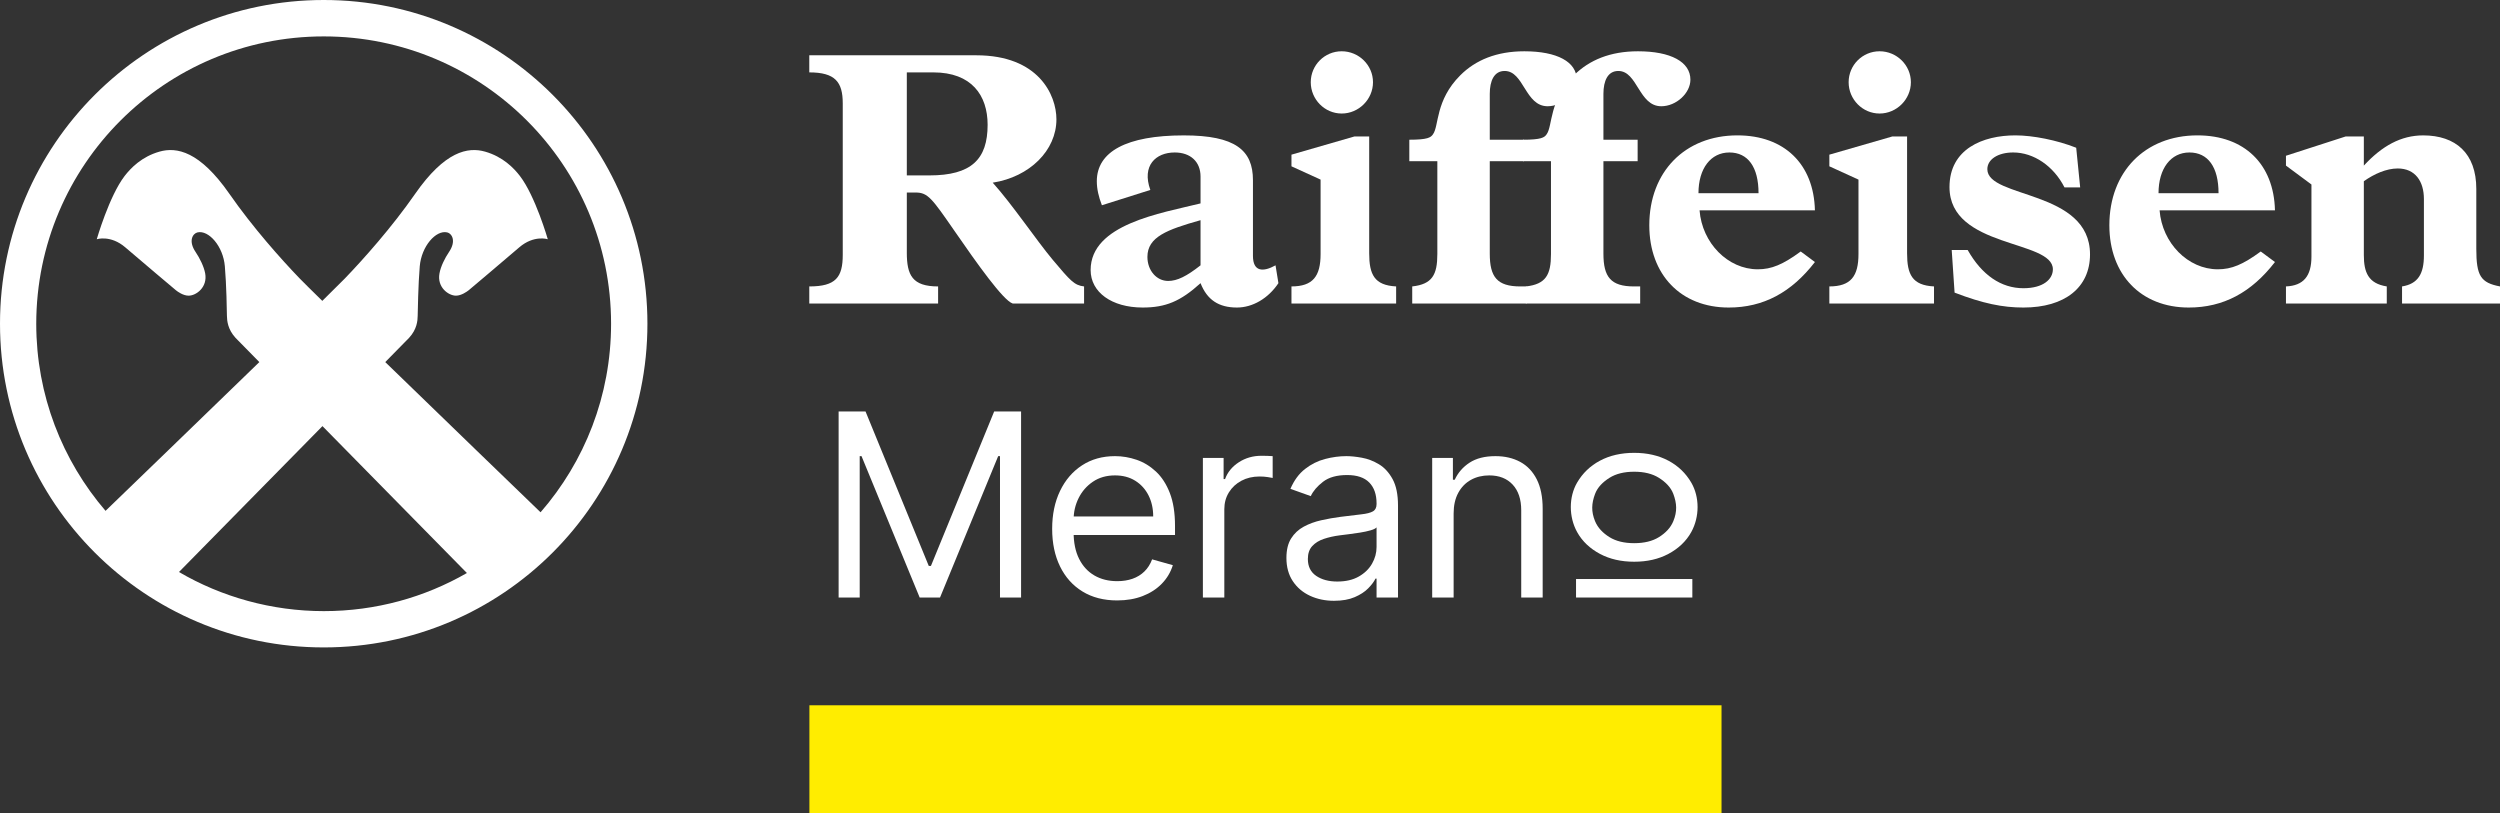
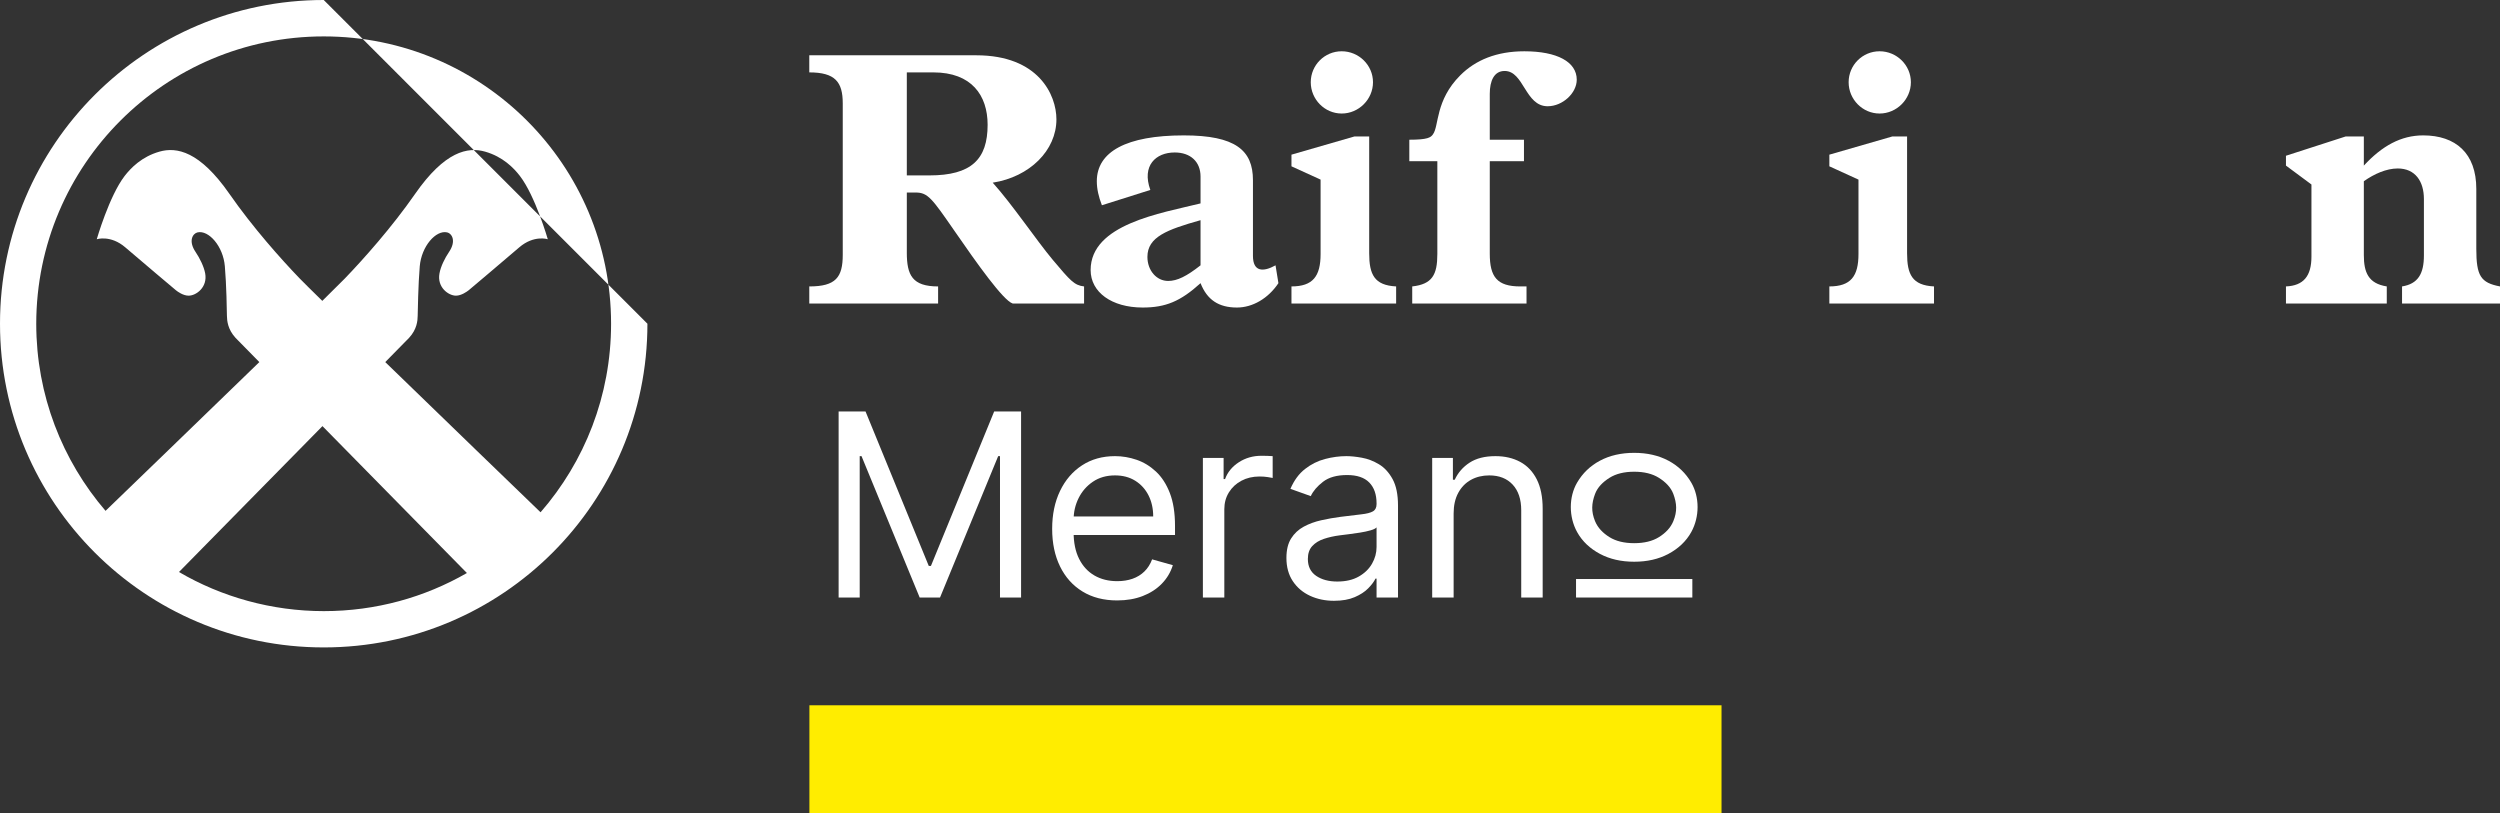
<svg xmlns="http://www.w3.org/2000/svg" version="1.1" viewBox="0 0 1483.94 482.773">
  <rect x="0" y="0" width="1483.94" height="482.773" fill="#333333" stroke="none" />
  <defs>
    <style>
      .cls-1 {
        fill: #fff;
      }

      .cls-2 {
        fill: #ffed00;
      }
    </style>
  </defs>
  <g>
    <g id="Layer_1">
      <g id="Neg">
-         <path id="Giebelkreuz" class="cls-1" d="M192.163,0C86.02,0,0,86.027,0,192.147s86.02,192.147,192.163,192.147,192.131-86.027,192.131-192.147S298.274,0,192.163,0h0ZM192.194,362.748c-30.927,0-60.716-8.435-85.957-23.221l85.167-86.596,85.736,87.196c-25.02,14.406-54.019,22.62-84.946,22.62h0ZM320.861,304.08l-.031-.032c-13.615-13.143-56.61-54.624-92.148-89.123l14.152-14.406c4.675-5.086,5.054-10.173,5.086-13.016.063-2.464.316-18.734,1.232-29.413,1.011-11.974,9.635-21.641,16.206-20.156,2.969.663,5.592,5.15,1.137,11.689-2.432,3.57-4.896,8.562-5.623,12.606-1.579,8.34,5.37,13.269,9.761,13.269,3.191,0,6.508-2.369,7.582-3.222,1.106-.885,21.323-18.008,29.979-25.432,8.782-7.551,16.964-4.834,16.964-4.834,0,0-7.392-25.653-16.553-37.564-3.633-4.739-10.141-11.437-20.66-14.438-10.204-2.907-23.882-.316-41.573,25.116-13.742,19.777-30.706,38.796-41.762,50.264-2.243,2.306-6.95,6.982-13.299,13.206-6.381-6.255-11.088-10.899-13.331-13.206-11.057-11.468-28.021-30.487-41.762-50.264-17.69-25.432-31.369-28.023-41.573-25.116-10.52,3.001-16.996,9.699-20.66,14.438-9.161,11.91-16.553,37.564-16.553,37.564,0,0,8.182-2.717,16.964,4.834,8.656,7.424,28.874,24.516,30.011,25.432,1.074.885,4.391,3.254,7.582,3.222,4.391,0,11.341-4.928,9.793-13.269-.758-4.044-3.222-9.004-5.655-12.606-4.454-6.54-1.801-10.994,1.137-11.689,6.571-1.485,15.226,8.182,16.206,20.156.948,10.678,1.2,26.949,1.232,29.413.063,2.843.442,7.93,5.086,13.016l14.152,14.406c-34.812,33.773-76.764,74.275-91.295,88.302-25.62-29.855-41.13-68.651-41.13-111.08.095-94.209,76.448-170.538,170.65-170.538s170.555,76.36,170.555,170.569c0,42.808-15.795,81.952-41.857,111.901h-.002Z" />
+         <path id="Giebelkreuz" class="cls-1" d="M192.163,0C86.02,0,0,86.027,0,192.147s86.02,192.147,192.163,192.147,192.131-86.027,192.131-192.147h0ZM192.194,362.748c-30.927,0-60.716-8.435-85.957-23.221l85.167-86.596,85.736,87.196c-25.02,14.406-54.019,22.62-84.946,22.62h0ZM320.861,304.08l-.031-.032c-13.615-13.143-56.61-54.624-92.148-89.123l14.152-14.406c4.675-5.086,5.054-10.173,5.086-13.016.063-2.464.316-18.734,1.232-29.413,1.011-11.974,9.635-21.641,16.206-20.156,2.969.663,5.592,5.15,1.137,11.689-2.432,3.57-4.896,8.562-5.623,12.606-1.579,8.34,5.37,13.269,9.761,13.269,3.191,0,6.508-2.369,7.582-3.222,1.106-.885,21.323-18.008,29.979-25.432,8.782-7.551,16.964-4.834,16.964-4.834,0,0-7.392-25.653-16.553-37.564-3.633-4.739-10.141-11.437-20.66-14.438-10.204-2.907-23.882-.316-41.573,25.116-13.742,19.777-30.706,38.796-41.762,50.264-2.243,2.306-6.95,6.982-13.299,13.206-6.381-6.255-11.088-10.899-13.331-13.206-11.057-11.468-28.021-30.487-41.762-50.264-17.69-25.432-31.369-28.023-41.573-25.116-10.52,3.001-16.996,9.699-20.66,14.438-9.161,11.91-16.553,37.564-16.553,37.564,0,0,8.182-2.717,16.964,4.834,8.656,7.424,28.874,24.516,30.011,25.432,1.074.885,4.391,3.254,7.582,3.222,4.391,0,11.341-4.928,9.793-13.269-.758-4.044-3.222-9.004-5.655-12.606-4.454-6.54-1.801-10.994,1.137-11.689,6.571-1.485,15.226,8.182,16.206,20.156.948,10.678,1.2,26.949,1.232,29.413.063,2.843.442,7.93,5.086,13.016l14.152,14.406c-34.812,33.773-76.764,74.275-91.295,88.302-25.62-29.855-41.13-68.651-41.13-111.08.095-94.209,76.448-170.538,170.65-170.538s170.555,76.36,170.555,170.569c0,42.808-15.795,81.952-41.857,111.901h-.002Z" />
        <g id="Wortmarke">
          <path class="cls-1" d="M538.262,104.116h13.392c24.856,0,34.573-9.497,34.573-30.036,0-17.487-9.517-31.11-32.184-31.11h-15.781v61.145h0ZM538.262,149.922c0,13.402,3.253,20.097,18.572,20.097v10.149h-76.464v-10.149c15.761,0,19.867-5.411,19.867-18.802V61.331c0-12.739-4.537-18.361-19.867-18.361v-10.149h99.152c36.952,0,47.543,23.551,47.543,38.036,0,18.351-15.781,34.131-37.816,37.575,11.675,12.96,25.719,33.921,35.647,45.806,10.38,12.307,12.749,15.138,18.582,15.781v10.149h-42.353c-5.602-1.737-21.372-24.002-34.342-42.775-13.612-19.676-15.992-23.119-23.33-23.119h-5.19v35.647h0Z" />
          <path class="cls-1" d="M712.61,130.696c-19.877,5.612-31.531,9.928-31.531,21.804,0,8.011,5.391,14.265,12.307,14.265,5.401,0,11.012-2.801,19.224-9.276v-26.793ZM758.839,168.08c-6.033,9.065-15.329,14.466-24.625,14.466-10.802,0-17.708-4.537-21.603-14.466-11.886,10.792-20.74,14.466-34.352,14.466-18.361,0-30.889-9.085-30.889-22.246,0-27.245,41.701-33.72,65.241-39.562v-15.972c0-8.653-5.832-14.265-15.339-14.265-11.233,0-19.656,7.79-14.466,22.246l-28.741,9.085c-1.948-4.979-3.022-9.717-3.022-14.255,0-17.497,17.497-27.215,51.629-27.215,30.678,0,41.048,8.844,41.048,26.562v44.933c0,9.527,6.053,9.717,13.402,5.632l1.717,10.591h0Z" />
          <path class="cls-1" d="M904.589,95.691h-20.298v54.871c0,13.823,4.317,19.455,18.13,19.455h3.684v10.149h-67.841v-10.149c11.886-1.315,14.907-6.917,14.907-19.234v-55.092h-16.634v-12.759c10.802,0,12.749-1.285,14.044-3.222,3.674-4.979,1.285-20.097,16.202-35.005,9.065-9.085,21.603-14.265,38.016-14.265,19.445,0,31.12,6.274,31.12,16.855,0,8.001-8.422,15.771-17.287,15.771-13.402,0-14.044-20.941-25.498-20.941-6.264,0-8.844,5.822-8.844,13.592v27.215h20.298v12.759h.001Z" />
-           <path class="cls-1" d="M972.065,95.691h-20.308v54.871c0,13.823,4.327,19.455,18.14,19.455h3.674v10.149h-67.841v-10.149c11.876-1.315,14.897-6.917,14.897-19.234v-55.092h-16.624v-12.759c10.812,0,12.749-1.285,14.044-3.222,3.664-4.979,1.295-20.097,16.202-35.005,9.075-9.085,21.603-14.265,38.016-14.265,19.445,0,31.12,6.274,31.12,16.855,0,8.001-8.432,15.771-17.297,15.771-13.392,0-14.024-20.941-25.488-20.941-6.254,0-8.844,5.822-8.844,13.592v27.215h20.308v12.759h.001Z" />
-           <path class="cls-1" d="M1043.825,114.687c0-15.53-6.274-24.183-17.307-24.183s-18.351,9.497-18.351,24.183h35.658ZM1077.294,155.534c-14.034,18.16-30.668,27.014-51.187,27.014-28.309,0-47.121-19.445-47.121-48.828,0-31.752,21.192-53.366,52.291-53.366,27.877,0,45.375,17.066,46.017,44.491h-68.474c1.496,19.445,16.835,35.005,34.553,35.005,8.212,0,14.907-2.811,25.498-10.571l8.422,6.254h0Z" />
          <path class="cls-1" d="M1115.674,30.435c10.149,0,18.582,8.222,18.582,18.371s-8.433,18.582-18.582,18.582-18.371-8.443-18.371-18.582,8.212-18.371,18.371-18.371M1131.997,150.347c0,12.548,3.032,19.023,15.981,19.666v10.149h-62.119v-10.149c12.739,0,17.287-6.053,17.287-19.234v-44.17l-17.287-7.89v-6.917l37.384-10.802h8.754v69.347h0Z" />
          <path class="cls-1" d="M796.396,30.435c10.149,0,18.582,8.222,18.582,18.371s-8.433,18.582-18.582,18.582-18.361-8.443-18.361-18.582,8.202-18.371,18.361-18.371M812.719,150.347c0,12.548,3.032,19.023,15.992,19.666v10.149h-62.129v-10.149c12.749,0,17.287-6.053,17.287-19.234v-44.17l-17.287-7.89v-6.917l37.384-10.802h8.754v69.347h0Z" />
-           <path class="cls-1" d="M1234.74,111.243h-9.306c-6.475-12.749-18.341-20.74-30.447-20.74-9.075,0-15.349,4.116-15.349,9.928,0,17.507,60.945,12.107,60.945,50.555,0,19.656-14.917,31.562-39.542,31.562-12.307,0-23.992-2.379-40.847-8.854l-1.707-25.287h9.487c8.432,14.917,19.887,22.677,33.067,22.677,11.876,0,17.497-5.381,17.497-11.233,0-17.708-61.366-12.307-61.366-48.808,0-22.697,19.877-30.688,39.111-30.688,10.37,0,24.635,2.811,36.099,7.348l2.359,23.541h0Z" />
-           <path class="cls-1" d="M1316.873,114.687c0-15.53-6.264-24.183-17.287-24.183s-18.341,9.497-18.341,24.183h35.628ZM1350.363,155.534c-14.044,18.16-30.668,27.014-51.197,27.014-28.299,0-47.101-19.445-47.101-48.828,0-31.752,21.182-53.366,52.291-53.366,27.857,0,45.375,17.066,46.007,44.491h-68.484c1.516,19.445,16.855,35.005,34.563,35.005,8.212,0,14.907-2.811,25.488-10.571l8.433,6.254h0Z" />
          <path class="cls-1" d="M1403.119,151.434c0,10.149,2.6,16.845,13.612,18.582v10.149h-59.84v-10.149c10.36-.442,15.128-6.053,15.128-17.708v-42.795l-15.128-11.223v-5.843l35.436-11.444h10.792v17.287c10.801-11.675,22.045-17.929,35.216-17.929,19.234,0,31.541,10.571,31.541,31.752v35.647c0,15.982,2.6,20.077,14.064,22.256v10.149h-58.144v-10.149c9.517-1.516,12.98-7.569,12.98-18.371v-33.479c0-10.591-5.19-18.17-15.55-18.17-6.706,0-14.044,3.263-20.107,7.579v43.859h0Z" />
        </g>
        <polygon class="cls-2" points="1021.856 418.638 480.439 418.638 480.439 482.773 1021.856 482.773 1021.856 418.638 1021.856 418.638" />
        <g>
          <g>
            <path class="cls-1" d="M497.787,244.218h15.965l37.538,91.688h1.294l37.539-91.688h15.964v110.457h-12.513v-83.922h-1.079l-34.518,83.922h-12.082l-34.518-83.922h-1.079v83.922h-12.513v-110.457h.002Z" />
            <path class="cls-1" d="M663.156,356.4c-7.982,0-14.859-1.771-20.63-5.312s-10.212-8.503-13.322-14.886c-3.11-6.382-4.665-13.815-4.665-22.302s1.555-15.973,4.665-22.464c3.11-6.489,7.461-11.56,13.052-15.209s12.126-5.475,19.605-5.475c4.315,0,8.576.72,12.783,2.157,4.207,1.438,8.036,3.768,11.488,6.984,3.452,3.219,6.203,7.471,8.252,12.756,2.05,5.285,3.074,11.794,3.074,19.524v5.394h-63.858v-11.003h50.914c0-4.674-.926-8.846-2.778-12.513-1.853-3.668-4.477-6.562-7.875-8.684-3.398-2.121-7.398-3.182-12-3.182-5.07,0-9.448,1.249-13.133,3.748-3.686,2.5-6.518,5.744-8.495,9.735-1.978,3.991-2.966,8.271-2.966,12.836v7.335c0,6.257,1.087,11.552,3.263,15.884,2.175,4.333,5.205,7.623,9.088,9.87,3.883,2.248,8.395,3.371,13.537,3.371,3.344,0,6.373-.477,9.088-1.43,2.715-.952,5.061-2.391,7.039-4.314,1.977-1.923,3.506-4.323,4.584-7.2l12.297,3.452c-1.294,4.171-3.47,7.829-6.526,10.976-3.057,3.146-6.832,5.591-11.326,7.335-4.495,1.743-9.546,2.615-15.156,2.615v.002Z" />
            <path class="cls-1" d="M714.004,354.675v-82.843h12.297v12.513h.863c1.51-4.1,4.243-7.425,8.198-9.979,3.955-2.552,8.414-3.829,13.375-3.829.935,0,2.104.019,3.506.054,1.402.037,2.462.091,3.182.162v12.944c-.432-.107-1.412-.278-2.939-.513-1.529-.233-3.137-.351-4.827-.351-4.027,0-7.614.836-10.76,2.508-3.147,1.673-5.628,3.974-7.443,6.904-1.816,2.931-2.724,6.266-2.724,10.005v52.424h-12.729.001Z" />
            <path class="cls-1" d="M791.85,356.616c-5.25,0-10.014-.997-14.293-2.993-4.279-1.995-7.677-4.89-10.193-8.684-2.517-3.793-3.775-8.387-3.775-13.78,0-4.746.935-8.603,2.805-11.568,1.869-2.967,4.369-5.294,7.497-6.984s6.588-2.957,10.382-3.803c3.793-.845,7.613-1.519,11.461-2.022,5.034-.647,9.124-1.142,12.271-1.483,3.146-.341,5.447-.925,6.903-1.753,1.456-.826,2.185-2.265,2.185-4.314v-.432c0-5.321-1.448-9.456-4.342-12.405-2.895-2.947-7.273-4.422-13.133-4.422-6.077,0-10.841,1.33-14.292,3.991s-5.879,5.501-7.281,8.521l-12.081-4.315c2.157-5.033,5.043-8.961,8.656-11.784,3.614-2.822,7.569-4.8,11.866-5.933,4.296-1.133,8.53-1.699,12.702-1.699,2.66,0,5.726.315,9.196.944,3.469.629,6.831,1.914,10.085,3.855,3.254,1.942,5.96,4.873,8.117,8.792s3.236,9.169,3.236,15.749v54.581h-12.729v-11.219h-.647c-.863,1.799-2.301,3.722-4.314,5.771-2.014,2.05-4.692,3.794-8.037,5.231-3.344,1.438-7.425,2.157-12.243,2.157h-.002ZM793.792,345.183c5.034,0,9.285-.988,12.755-2.967,3.47-1.977,6.095-4.53,7.875-7.658,1.78-3.129,2.67-6.419,2.67-9.87v-11.65c-.54.647-1.718,1.232-3.533,1.753-1.816.522-3.902.971-6.256,1.349-2.355.378-4.639.701-6.85.971-2.211.27-4,.495-5.367.675-3.309.431-6.391,1.124-9.25,2.076-2.859.953-5.16,2.373-6.904,4.261-1.745,1.888-2.616,4.449-2.616,7.686,0,4.423,1.645,7.758,4.935,10.005s7.47,3.371,12.54,3.371v-.002Z" />
            <path class="cls-1" d="M862.84,304.84v49.835h-12.729v-82.843h12.297v12.944h1.079c1.942-4.207,4.89-7.596,8.845-10.167,3.955-2.57,9.061-3.856,15.317-3.856,5.609,0,10.517,1.142,14.724,3.425,4.207,2.284,7.479,5.735,9.816,10.355,2.337,4.621,3.506,10.455,3.506,17.502v52.64h-12.729v-51.777c0-6.507-1.69-11.586-5.07-15.236-3.38-3.648-8.019-5.474-13.915-5.474-4.063,0-7.686.881-10.868,2.643s-5.69,4.333-7.524,7.713c-1.833,3.38-2.75,7.479-2.75,12.297h.001Z" />
          </g>
          <path class="cls-1" d="M1003.912,286.485c-3.259-5.593-7.78-9.944-13.593-13.04-5.811-3.096-12.579-4.644-20.302-4.644s-14.492,1.549-20.302,4.644c-5.813,3.096-10.334,7.447-13.593,13.04-2.487,4.269-3.73,9.343-3.73,14.477s1.243,10.326,3.73,14.831c3.105,5.625,7.78,9.898,13.593,12.994,5.811,3.096,12.579,4.643,20.302,4.643s14.492-1.548,20.302-4.643c5.813-3.096,10.487-7.37,13.593-12.994,2.487-4.505,3.73-9.697,3.73-14.831s-1.244-10.208-3.73-14.477ZM993.255,309.344c-1.628,3.972-4.691,7.07-8.535,9.471-3.843,2.402-8.742,3.602-14.696,3.602h-.014c-5.954,0-10.852-1.201-14.696-3.602s-6.907-5.499-8.535-9.471c-1.175-2.868-1.698-5.5-1.666-8.115.032-2.618.62-5.218,1.666-8.017,1.507-4.031,4.691-7.13,8.535-9.561,3.843-2.43,8.742-3.646,14.696-3.646h.014c5.954,0,10.852,1.216,14.696,3.646,3.844,2.432,7.028,5.53,8.535,9.561,1.046,2.799,1.635,5.399,1.666,8.017.032,2.614-.491,5.247-1.666,8.115h0Z" />
          <path class="cls-1" d="M1004.534,343.695v10.98h-69.036v-10.98h69.036Z" />
        </g>
      </g>
    </g>
  </g>
</svg>